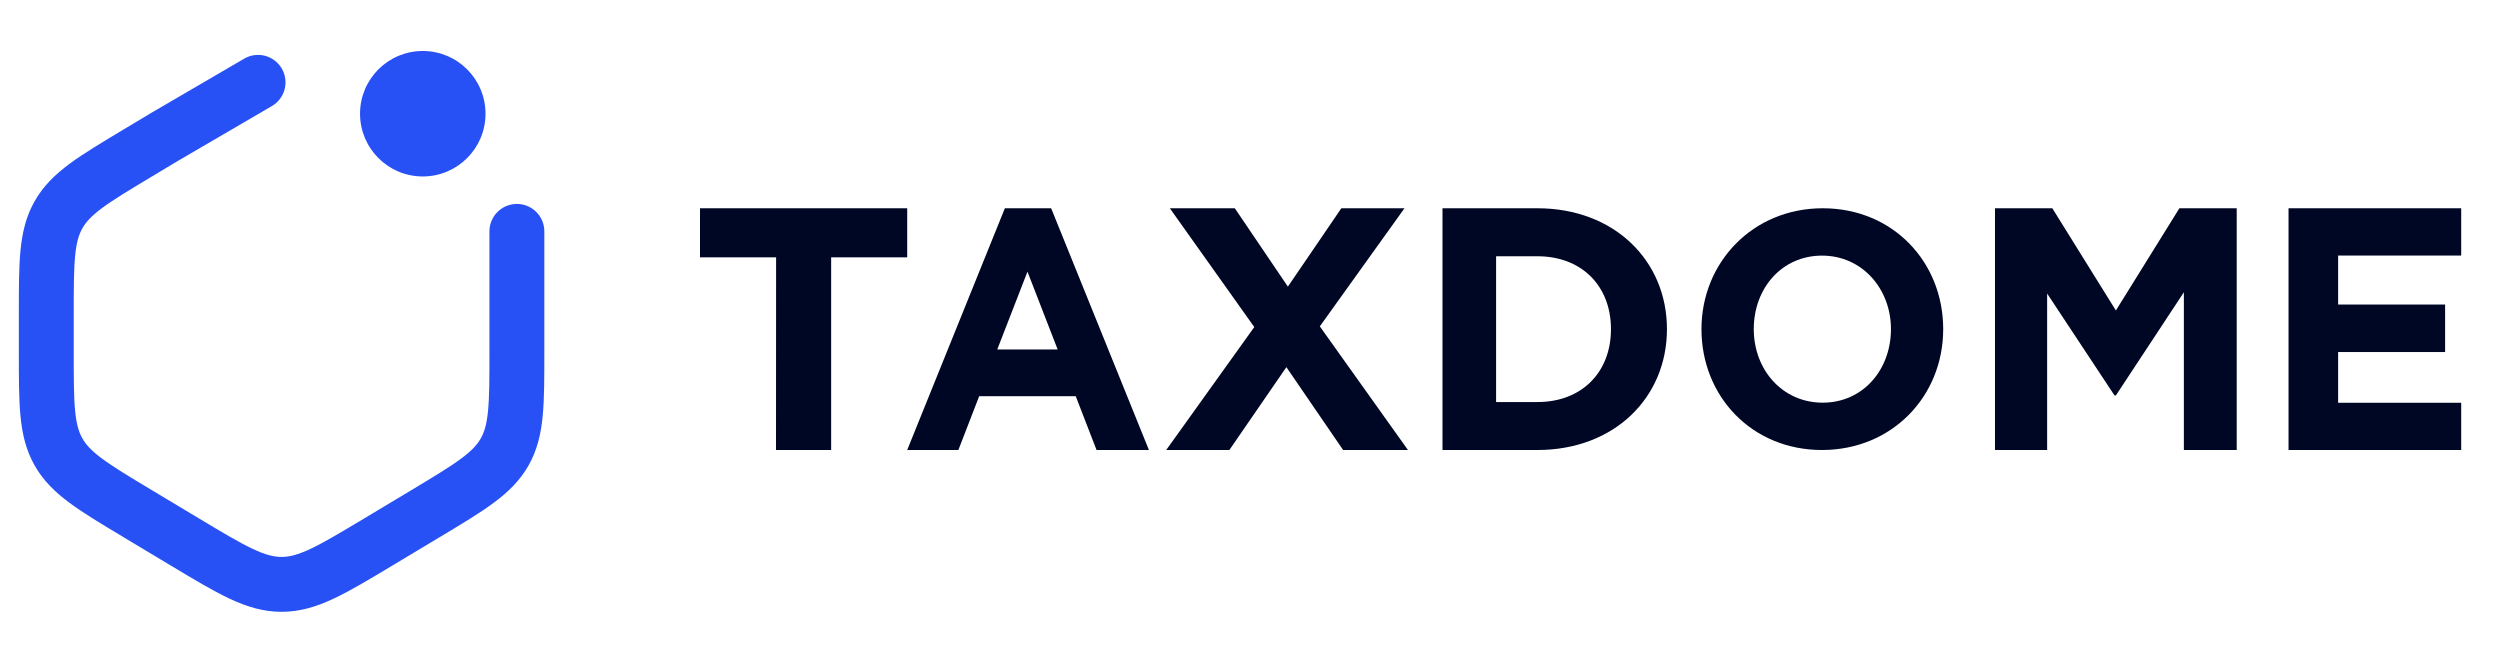
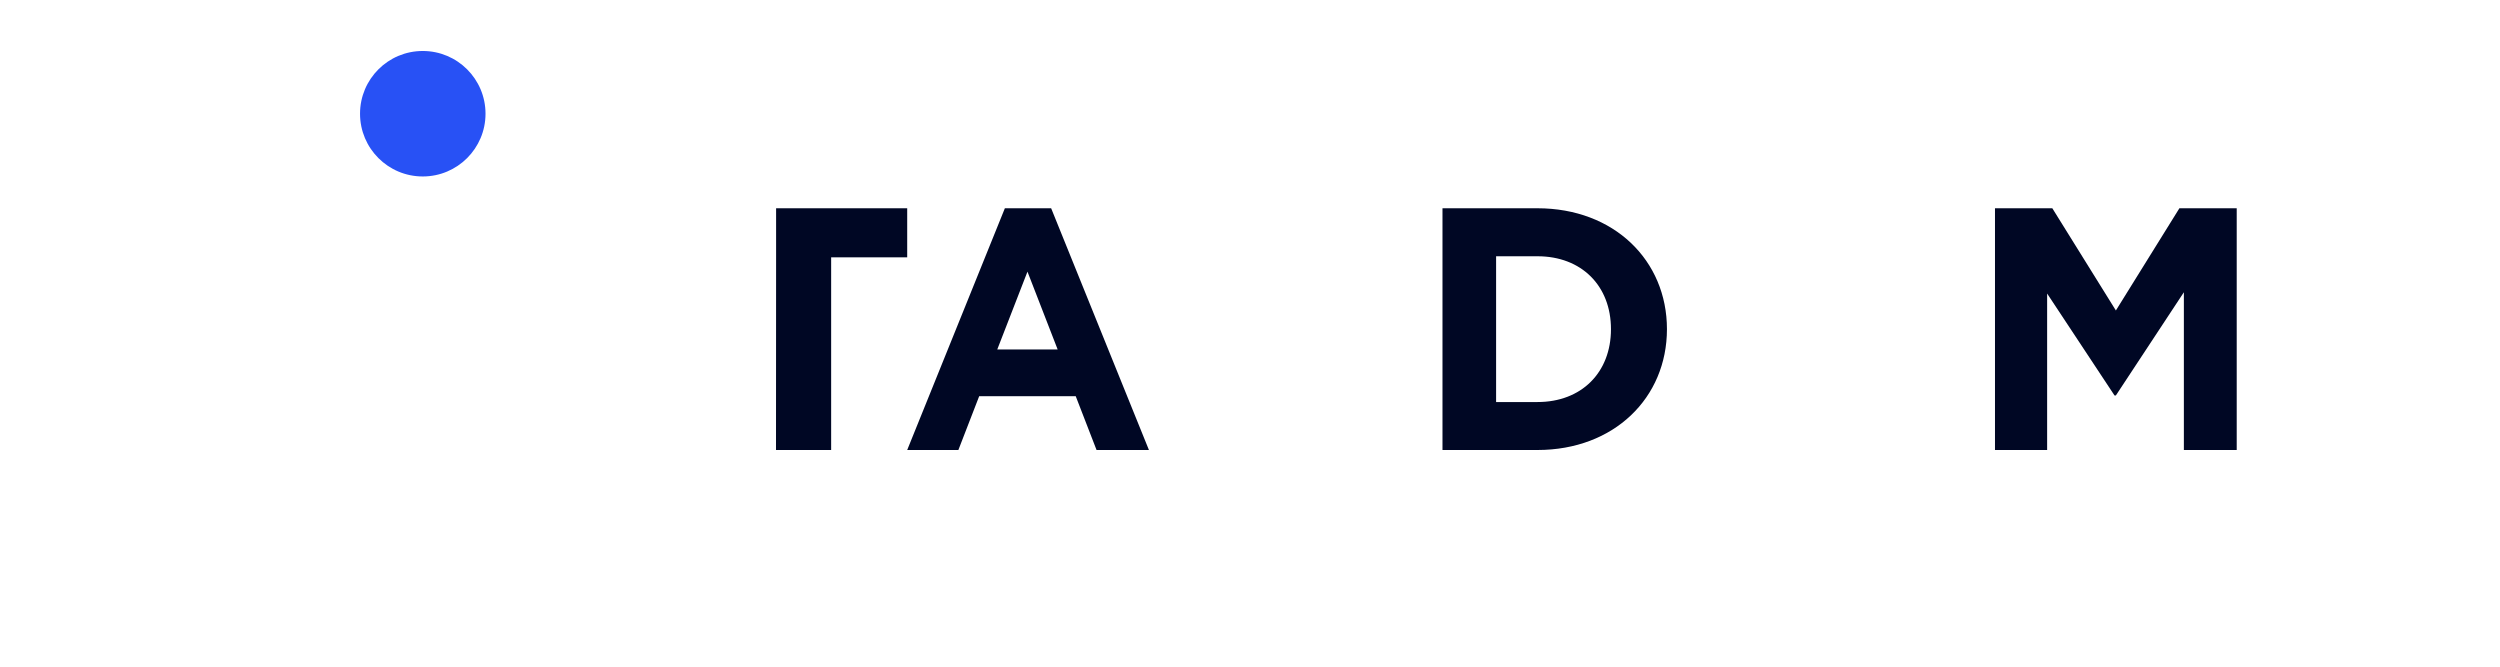
<svg xmlns="http://www.w3.org/2000/svg" width="150" height="40" viewBox="0 0 150 40" fill="none">
-   <path d="M15.483 4.941L9.836 8.236L8.261 9.181C5.582 10.788 4.243 11.591 3.51 12.886C2.777 14.18 2.777 15.742 2.777 18.865V21.135C2.777 24.258 2.777 25.82 3.51 27.115C4.243 28.409 5.582 29.213 8.261 30.82L11.084 32.514C13.915 34.212 15.331 35.062 16.895 35.062C18.459 35.062 19.875 34.212 22.706 32.514L25.529 30.82C28.207 29.213 29.547 28.409 30.28 27.115C31.013 25.82 31.013 24.258 31.013 21.135V13.883" stroke="#2851F5" stroke-width="3.294" stroke-linecap="round" />
  <path fill-rule="evenodd" clip-rule="evenodd" d="M25.366 10.588C27.445 10.588 29.131 8.902 29.131 6.823C29.131 4.744 27.445 3.059 25.366 3.059C23.287 3.059 21.602 4.744 21.602 6.823C21.602 8.902 23.287 10.588 25.366 10.588Z" fill="#2851F5" />
  <path fill-rule="evenodd" clip-rule="evenodd" d="M63.069 12.496H60.292L54.432 27H57.502L58.752 23.77H64.543L65.793 27H68.936L63.069 12.496ZM61.648 16.299L63.459 20.967H59.836L61.648 16.299Z" fill="#000724" />
-   <path fill-rule="evenodd" clip-rule="evenodd" d="M75.257 19.623L70.19 12.496H74.089L77.273 17.198L80.48 12.496H84.269L79.189 19.582L84.477 27H80.587L77.183 22.029L73.762 27H69.973L75.257 19.623Z" fill="#000724" />
  <path fill-rule="evenodd" clip-rule="evenodd" d="M92.248 12.496H86.549V27H92.248C96.842 27 100.017 23.872 100.017 19.748C100.017 15.625 96.842 12.496 92.248 12.496ZM96.658 19.749C96.658 22.359 94.882 24.122 92.252 24.122H89.766V15.376H92.252C94.882 15.376 96.658 17.139 96.658 19.749Z" fill="#000724" />
-   <path fill-rule="evenodd" clip-rule="evenodd" d="M109.364 12.496C105.151 12.496 102.088 15.762 102.088 19.748C102.088 23.774 105.103 27 109.316 27C113.529 27 116.592 23.774 116.592 19.748C116.592 15.722 113.577 12.496 109.364 12.496ZM109.322 15.337C111.741 15.337 113.457 17.341 113.457 19.744C113.457 22.187 111.78 24.16 109.361 24.16C106.943 24.16 105.226 22.187 105.226 19.744C105.226 17.301 106.904 15.337 109.322 15.337Z" fill="#000724" />
  <path fill-rule="evenodd" clip-rule="evenodd" d="M119.699 12.496H123.139L126.953 18.629L130.764 12.496H134.203V27H131.032V17.535L126.953 23.726H126.87L122.828 17.612V27H119.699V12.496Z" fill="#000724" />
-   <path fill-rule="evenodd" clip-rule="evenodd" d="M137.312 12.496H147.672V15.333H140.287V18.272H146.706V21.122H140.287V24.166H147.672V27H137.312V12.496Z" fill="#000724" />
-   <path fill-rule="evenodd" clip-rule="evenodd" d="M46.566 15.439H42V12.496H54.432V15.439H49.869V27H46.56L46.566 15.439Z" fill="#000724" />
+   <path fill-rule="evenodd" clip-rule="evenodd" d="M46.566 15.439V12.496H54.432V15.439H49.869V27H46.56L46.566 15.439Z" fill="#000724" />
</svg>